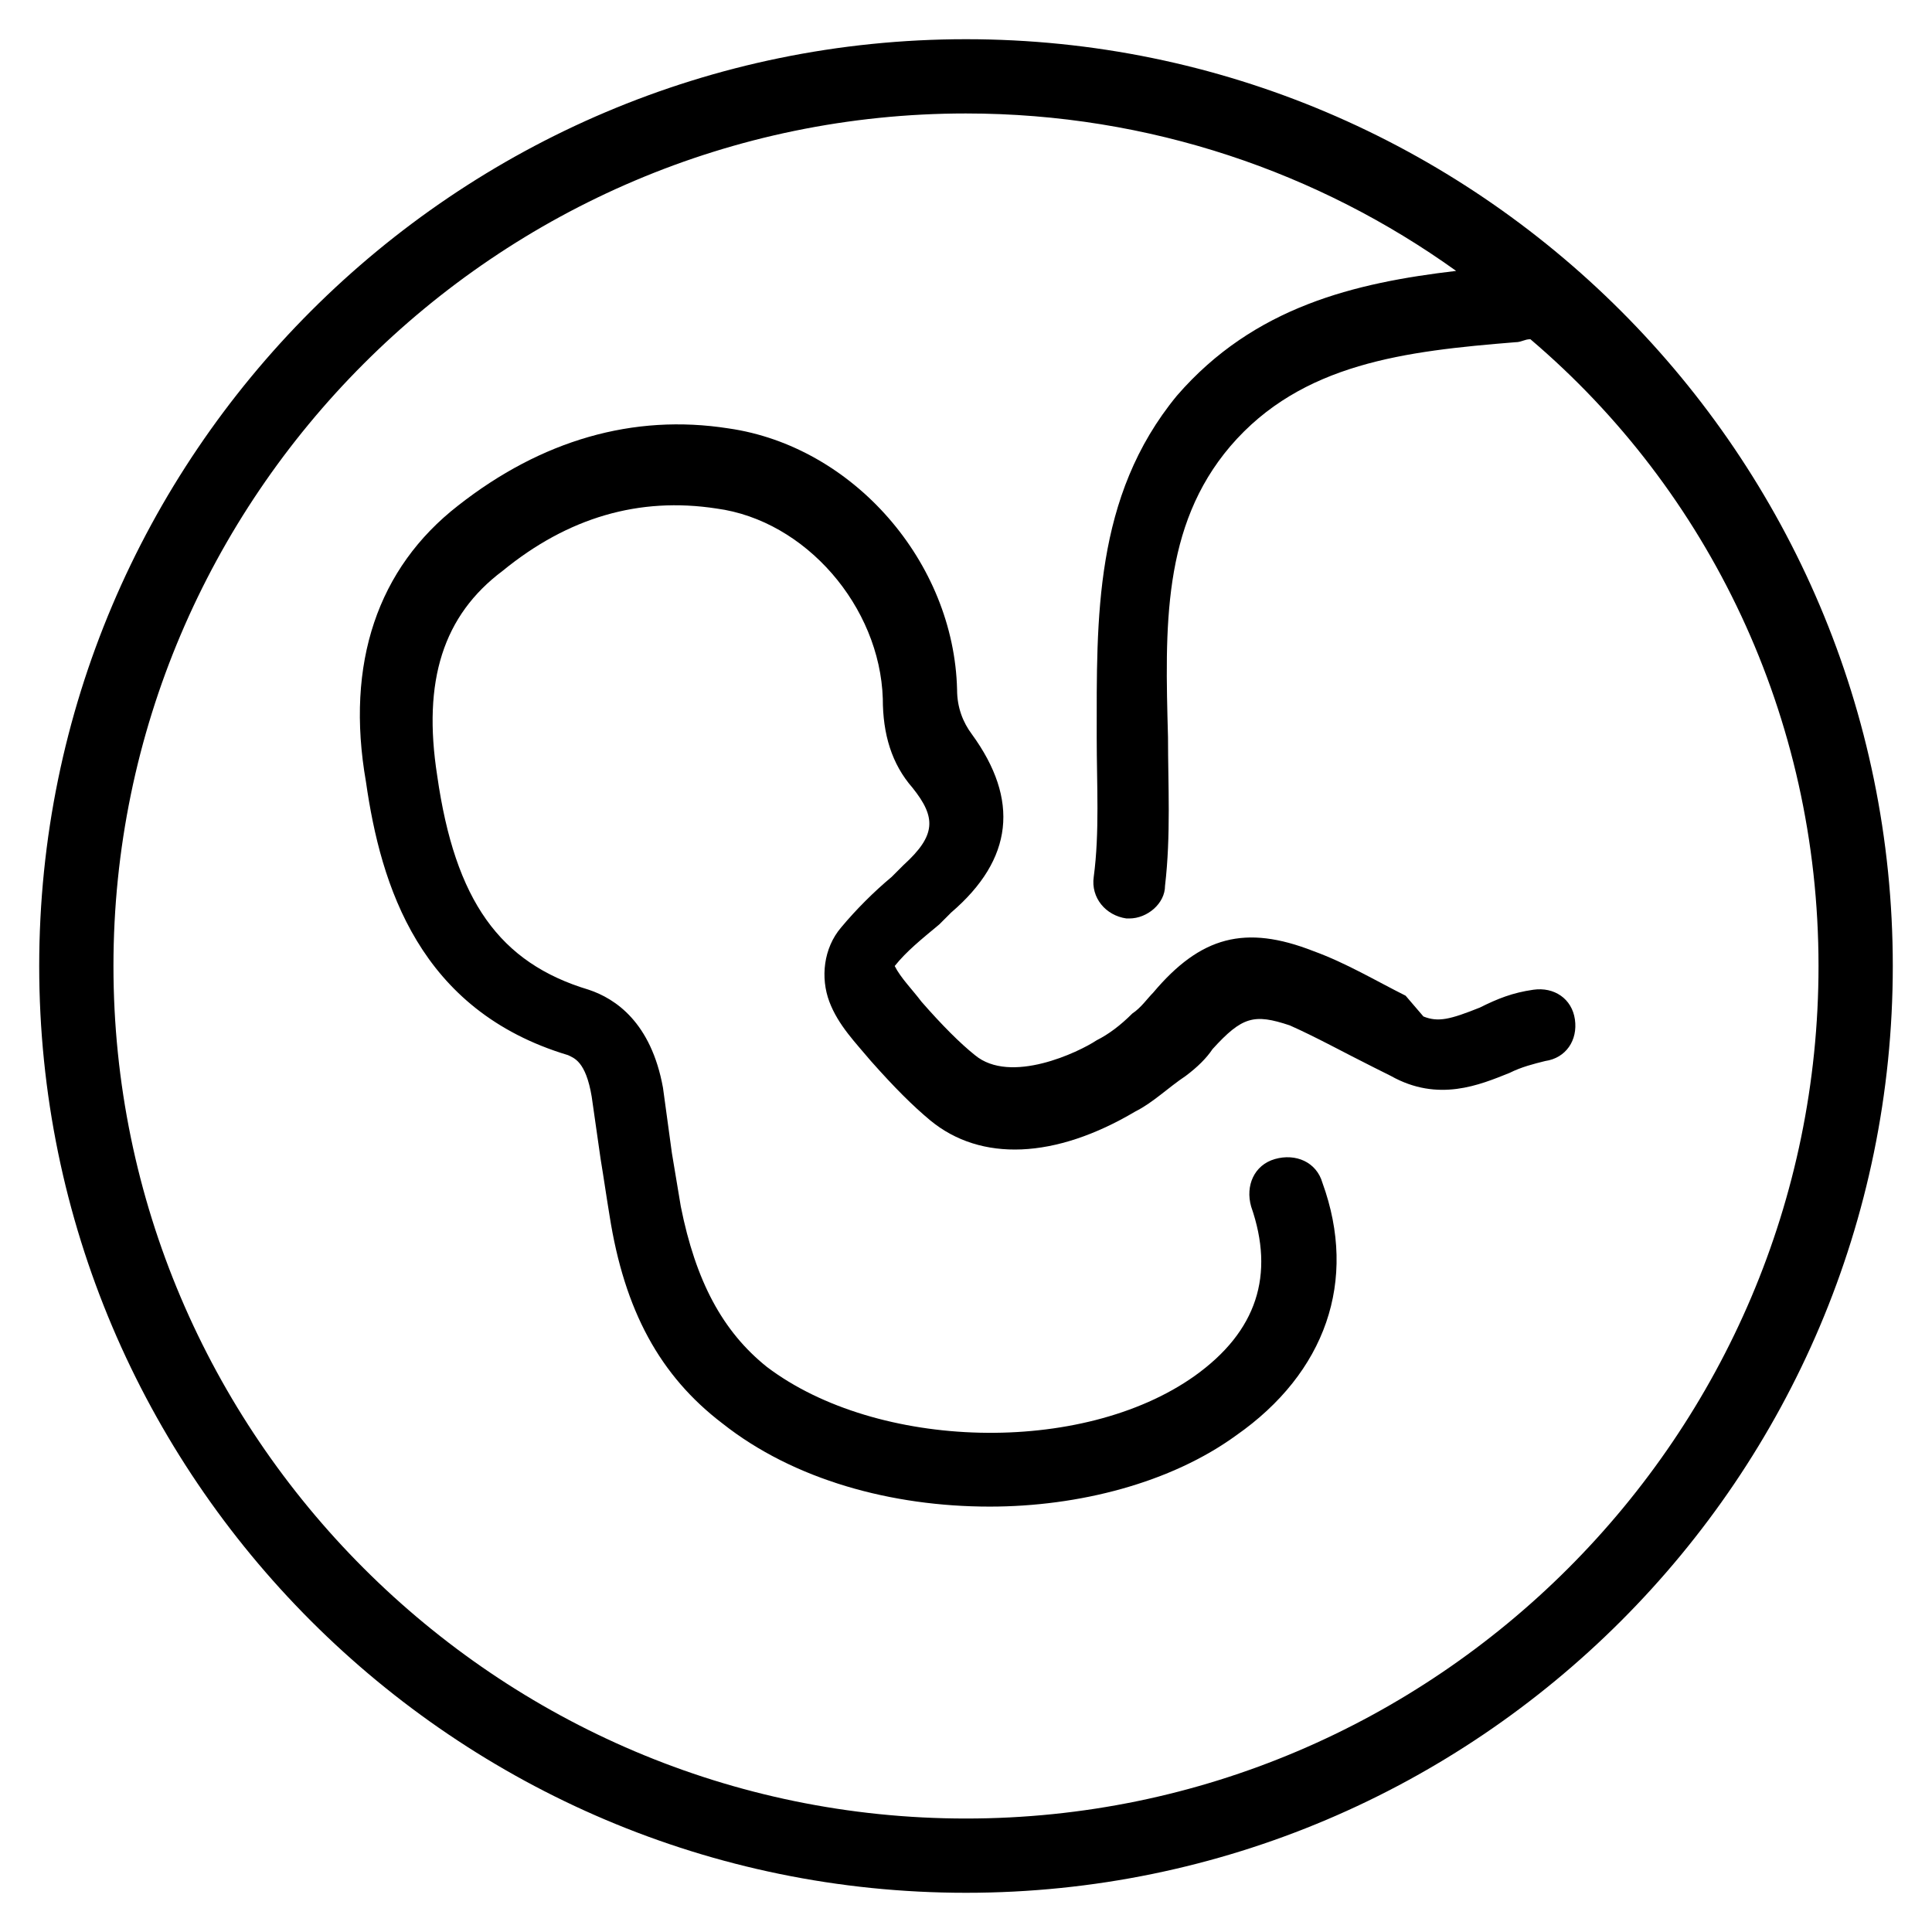
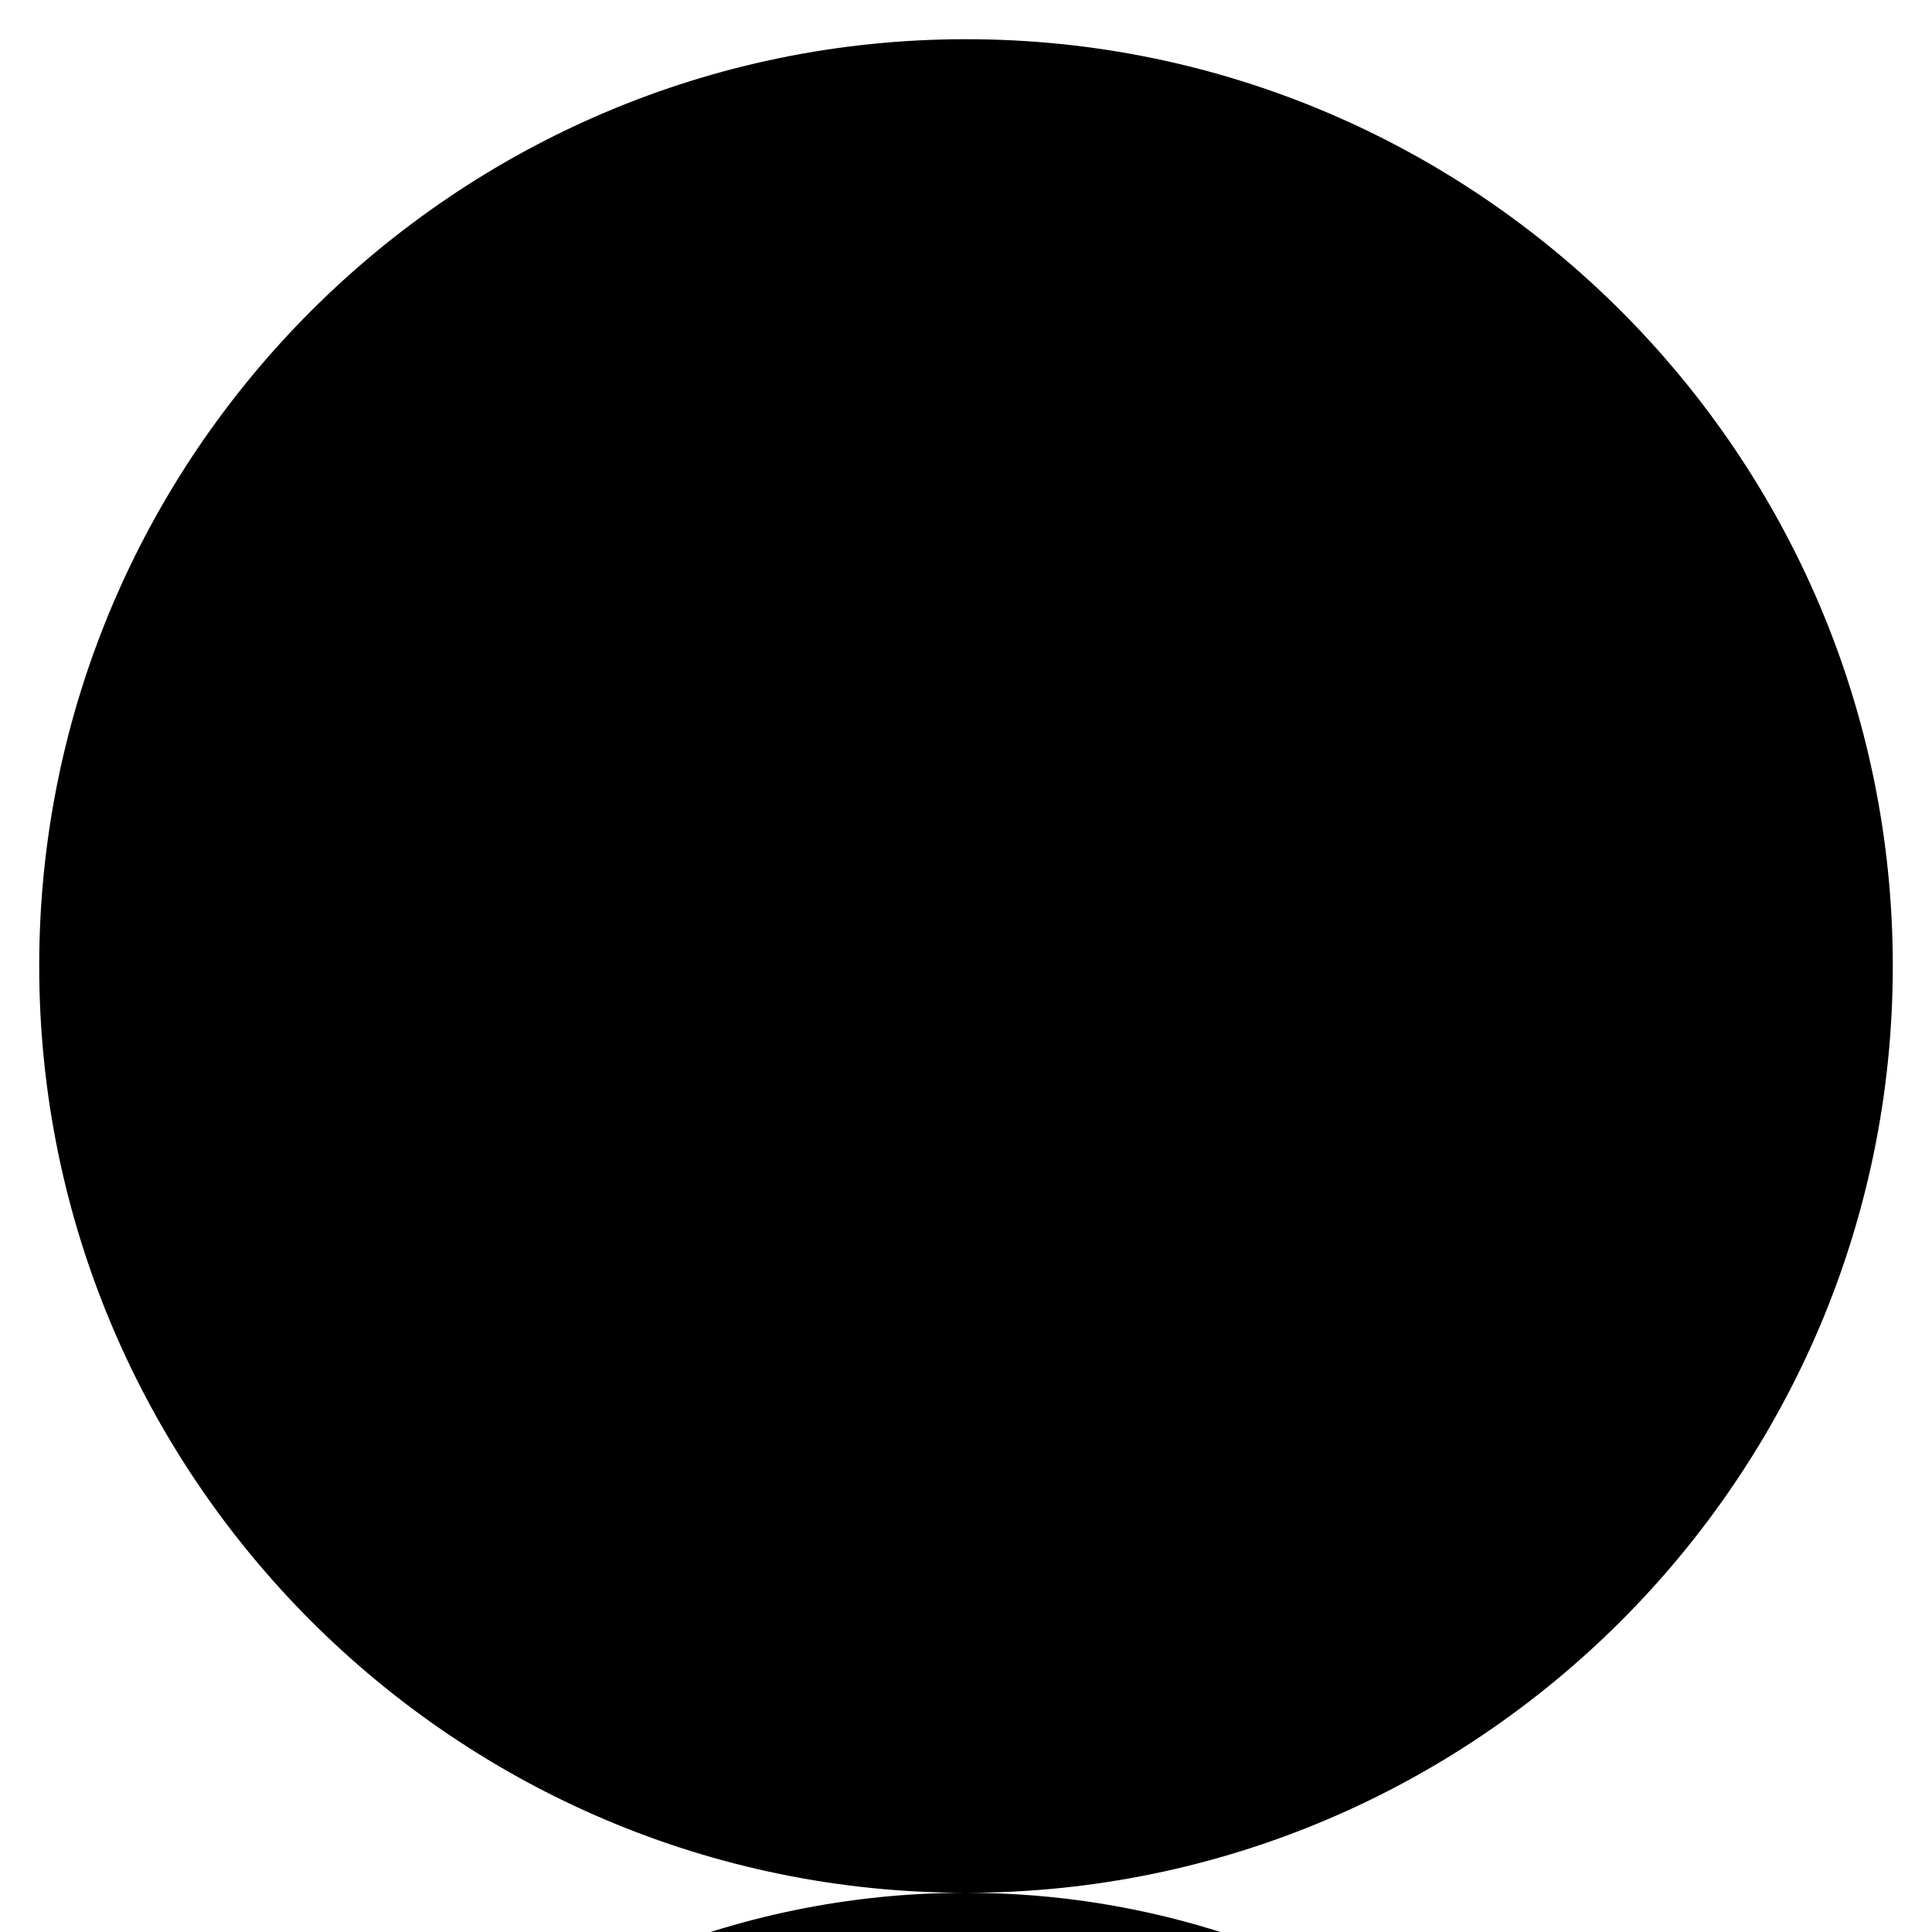
<svg xmlns="http://www.w3.org/2000/svg" fill="#000000" width="800px" height="800px" version="1.1" viewBox="144 144 512 512">
  <g>
-     <path d="m294.51 423.61c1.574 0.789 4.723 1.574 6.297 11.02 0.789 5.512 1.574 11.02 2.363 16.531 0.789 4.723 1.574 10.234 2.363 14.957 3.938 25.191 13.383 42.508 29.914 55.105 18.895 14.957 44.871 22.043 70.848 22.043 23.617 0 48.02-6.297 65.336-18.895 23.617-16.531 32.273-40.934 22.828-66.914-1.574-5.512-7.086-7.871-12.594-6.297-5.512 1.574-7.871 7.086-6.297 12.594 6.297 18.105 1.574 33.062-14.957 44.871-29.914 21.254-84.23 19.68-113.36-2.363-11.809-9.445-18.895-22.828-22.828-42.508-0.789-4.723-1.574-9.445-2.363-14.168-0.789-5.512-1.574-11.809-2.363-17.32-3.148-17.32-12.594-23.617-19.68-25.977-23.617-7.086-35.426-23.617-40.148-56.68-3.938-25.191 1.574-42.508 17.32-54.316 17.32-14.168 36.211-19.68 56.68-16.531 23.617 3.148 43.297 25.977 44.082 50.383 0 9.445 2.363 17.32 7.871 23.617 6.297 7.871 6.297 12.594-2.363 20.469l-3.148 3.148c-4.723 3.938-9.445 8.66-13.383 13.383-4.723 5.512-5.512 13.383-3.148 19.68 2.363 6.297 7.086 11.02 11.02 15.742 6.297 7.086 11.02 11.809 15.742 15.742 13.383 11.02 33.062 10.234 54.316-2.363 4.723-2.363 8.66-6.297 13.383-9.445 3.148-2.363 5.512-4.723 7.086-7.086 7.871-8.66 11.02-9.445 20.469-6.297 7.086 3.148 14.168 7.086 22.043 11.02l4.723 2.363c12.594 7.086 23.617 2.363 31.488-0.789 3.148-1.574 6.297-2.363 9.445-3.148 5.512-0.789 8.66-5.512 7.871-11.02-0.789-5.512-5.512-8.66-11.02-7.871-5.512 0.789-9.445 2.363-14.168 4.723-7.871 3.148-11.02 3.938-14.957 2.363l-4.723-5.508c-7.871-3.938-15.742-8.66-24.402-11.809-18.105-7.086-29.914-3.938-42.508 11.02-1.574 1.574-3.148 3.938-5.512 5.512-3.148 3.148-6.297 5.512-9.445 7.086-4.723 3.148-22.828 11.809-32.273 3.938-3.938-3.148-8.66-7.871-14.168-14.168-2.363-3.148-5.512-6.297-7.086-9.445 3.148-3.938 7.086-7.086 11.809-11.02l3.148-3.148c16.531-14.168 18.105-29.914 5.512-47.23-2.363-3.148-3.938-7.086-3.938-11.809-0.789-33.852-27.551-64.551-60.613-69.273-25.191-3.938-49.594 3.148-71.637 20.469-21.254 16.531-29.914 41.723-24.402 73.211 3.93 27.539 14.164 60.602 53.523 72.41z" />
-     <path d="m400 645.61c135.4 0 245.61-110.21 245.61-245.61s-110.21-245.61-245.61-245.61-245.61 110.21-245.61 245.61 110.21 245.61 245.61 245.61zm0-471.54c48.805 0 93.676 15.742 129.89 41.723-26.766 3.148-53.531 9.445-73.996 33.062-22.043 26.766-21.254 59.039-21.254 90.527 0 12.594 0.789 25.191-0.789 37-0.789 5.512 3.148 10.234 8.66 11.02h0.789c4.723 0 9.445-3.938 9.445-8.66 1.574-13.383 0.789-26.766 0.789-39.359-0.789-29.125-1.574-55.891 16.531-77.145 18.895-22.043 46.445-25.191 75.57-27.551 1.574 0 2.363-0.789 3.938-0.789 47.23 40.148 76.355 99.977 76.355 166.1 0 124.38-101.55 225.93-225.93 225.93-124.38 0-225.93-101.55-225.93-225.93 0-124.38 101.55-225.93 225.93-225.93z" />
+     <path d="m400 645.61c135.4 0 245.61-110.21 245.61-245.61s-110.21-245.61-245.61-245.61-245.61 110.21-245.61 245.61 110.21 245.61 245.61 245.61zc48.805 0 93.676 15.742 129.89 41.723-26.766 3.148-53.531 9.445-73.996 33.062-22.043 26.766-21.254 59.039-21.254 90.527 0 12.594 0.789 25.191-0.789 37-0.789 5.512 3.148 10.234 8.66 11.02h0.789c4.723 0 9.445-3.938 9.445-8.66 1.574-13.383 0.789-26.766 0.789-39.359-0.789-29.125-1.574-55.891 16.531-77.145 18.895-22.043 46.445-25.191 75.57-27.551 1.574 0 2.363-0.789 3.938-0.789 47.23 40.148 76.355 99.977 76.355 166.1 0 124.38-101.55 225.93-225.93 225.93-124.38 0-225.93-101.55-225.93-225.93 0-124.38 101.55-225.93 225.93-225.93z" />
  </g>
</svg>